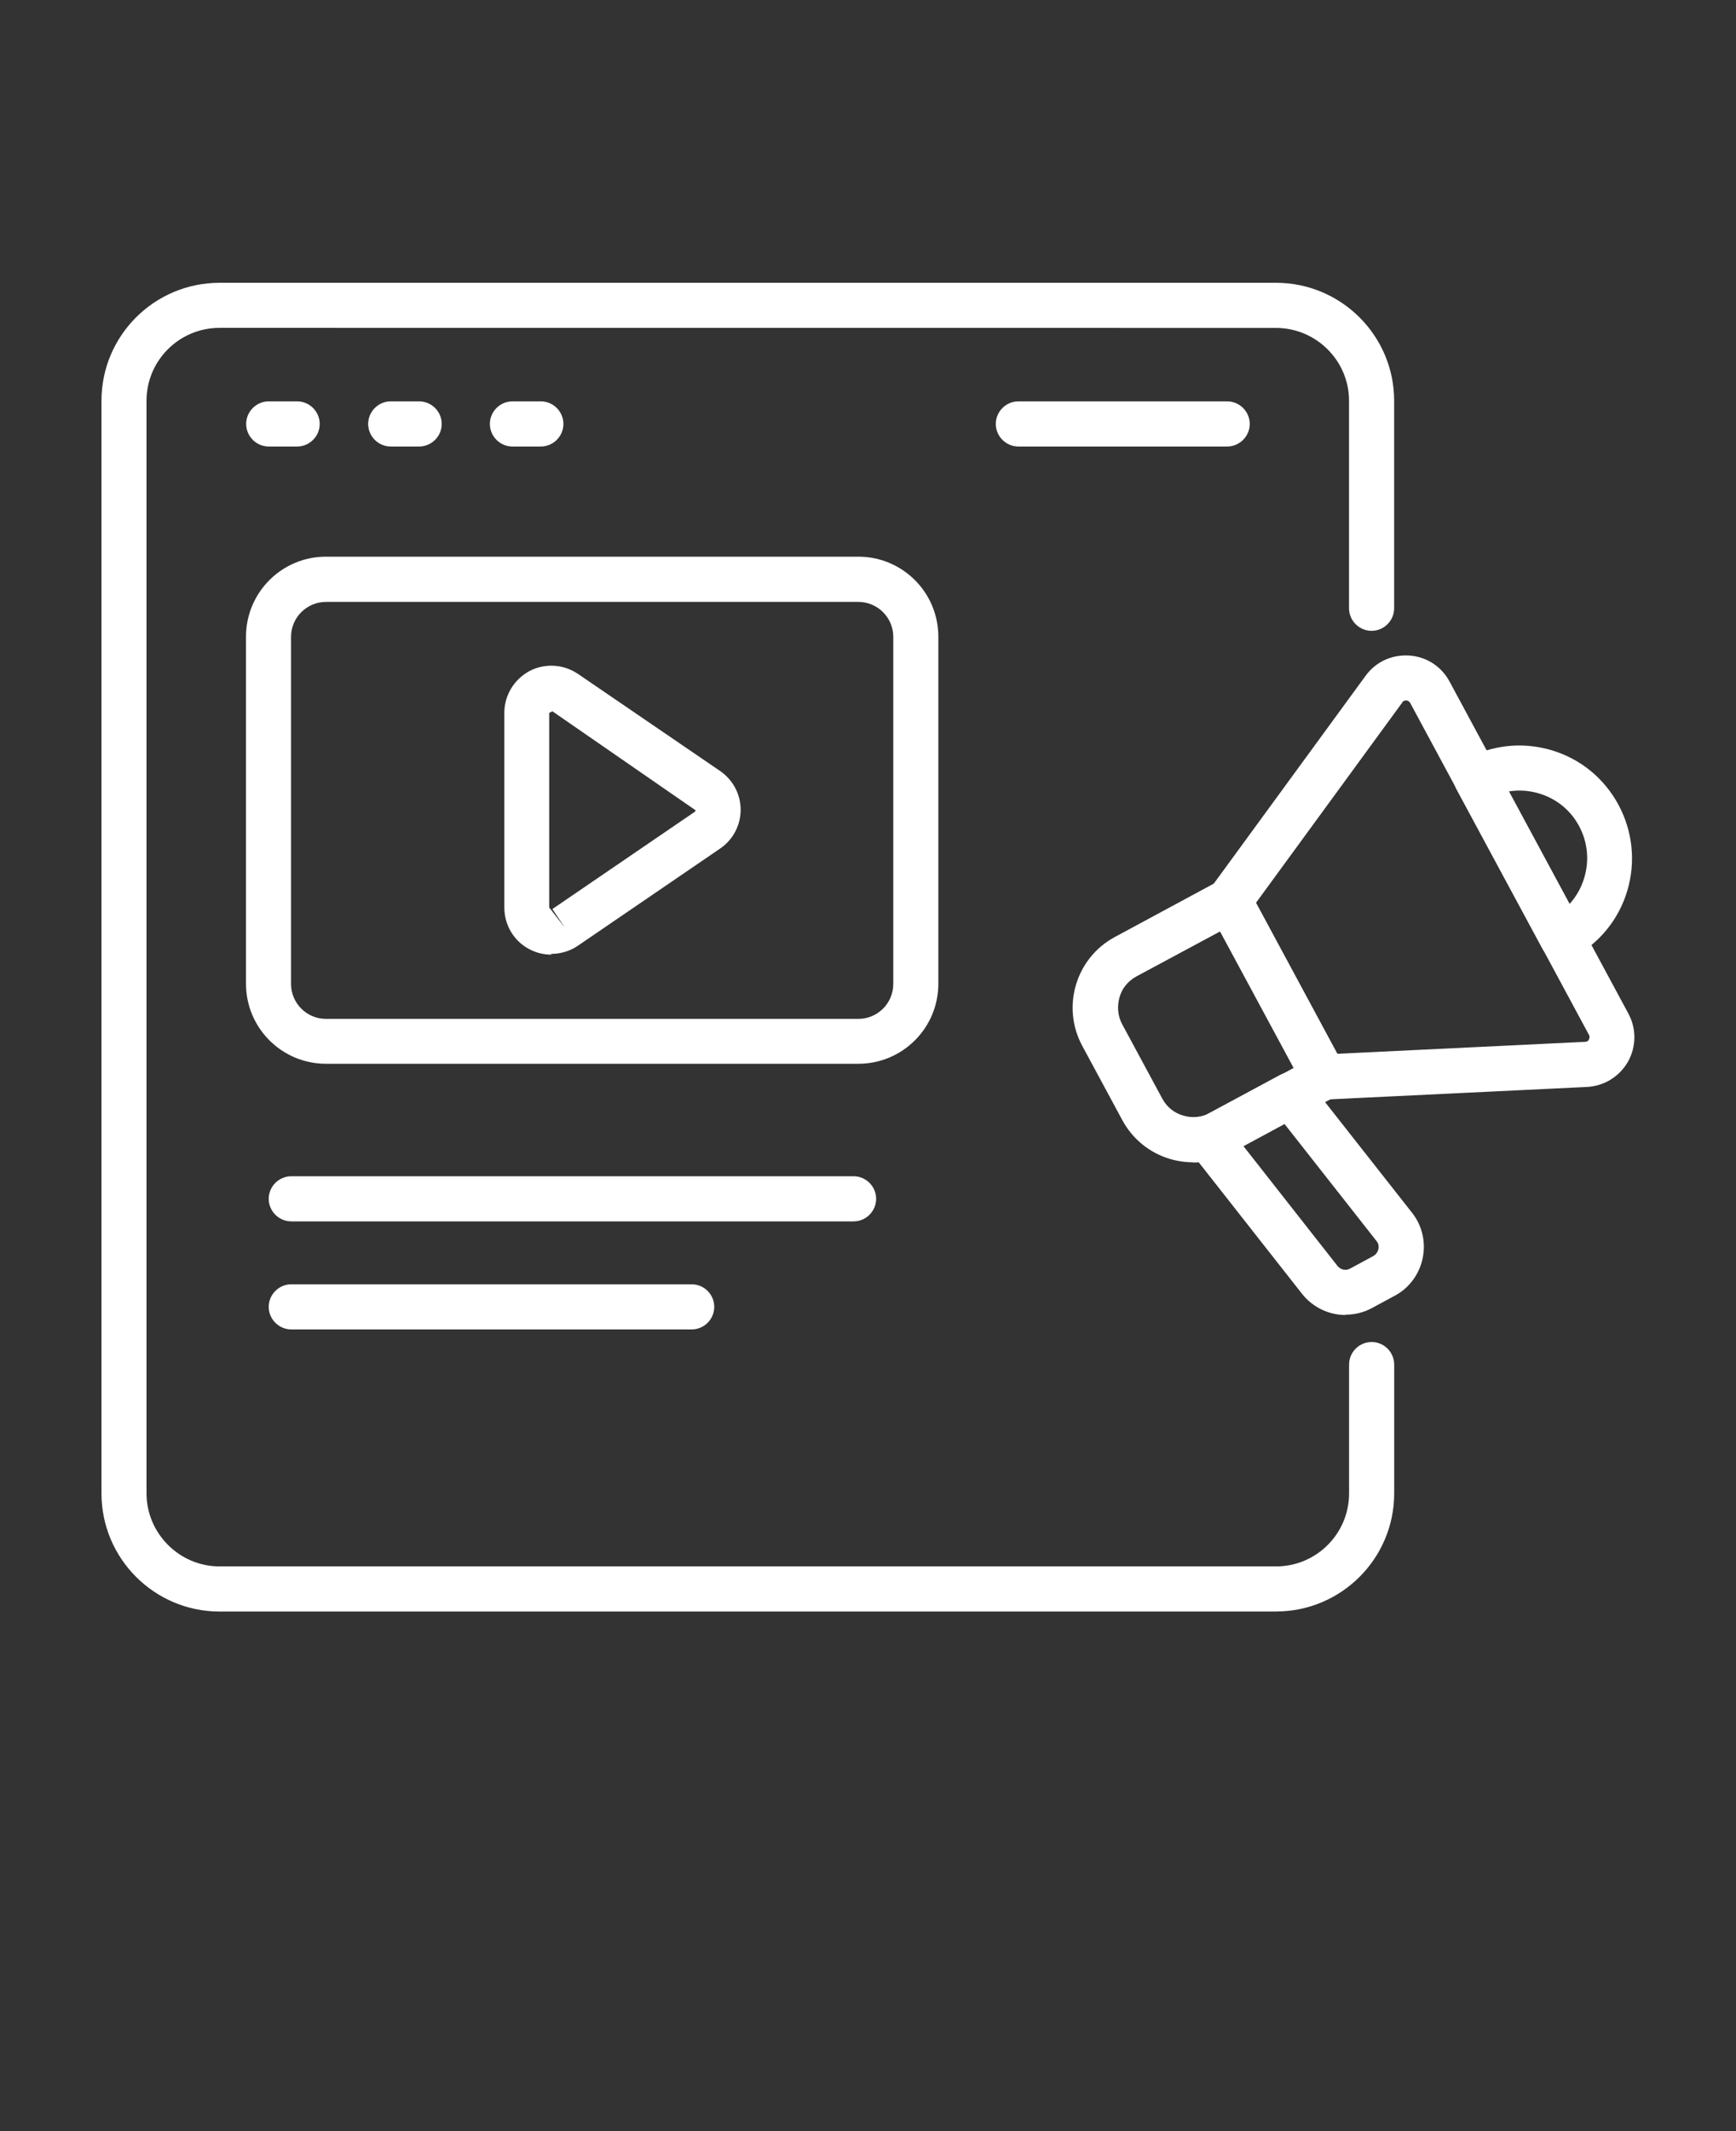
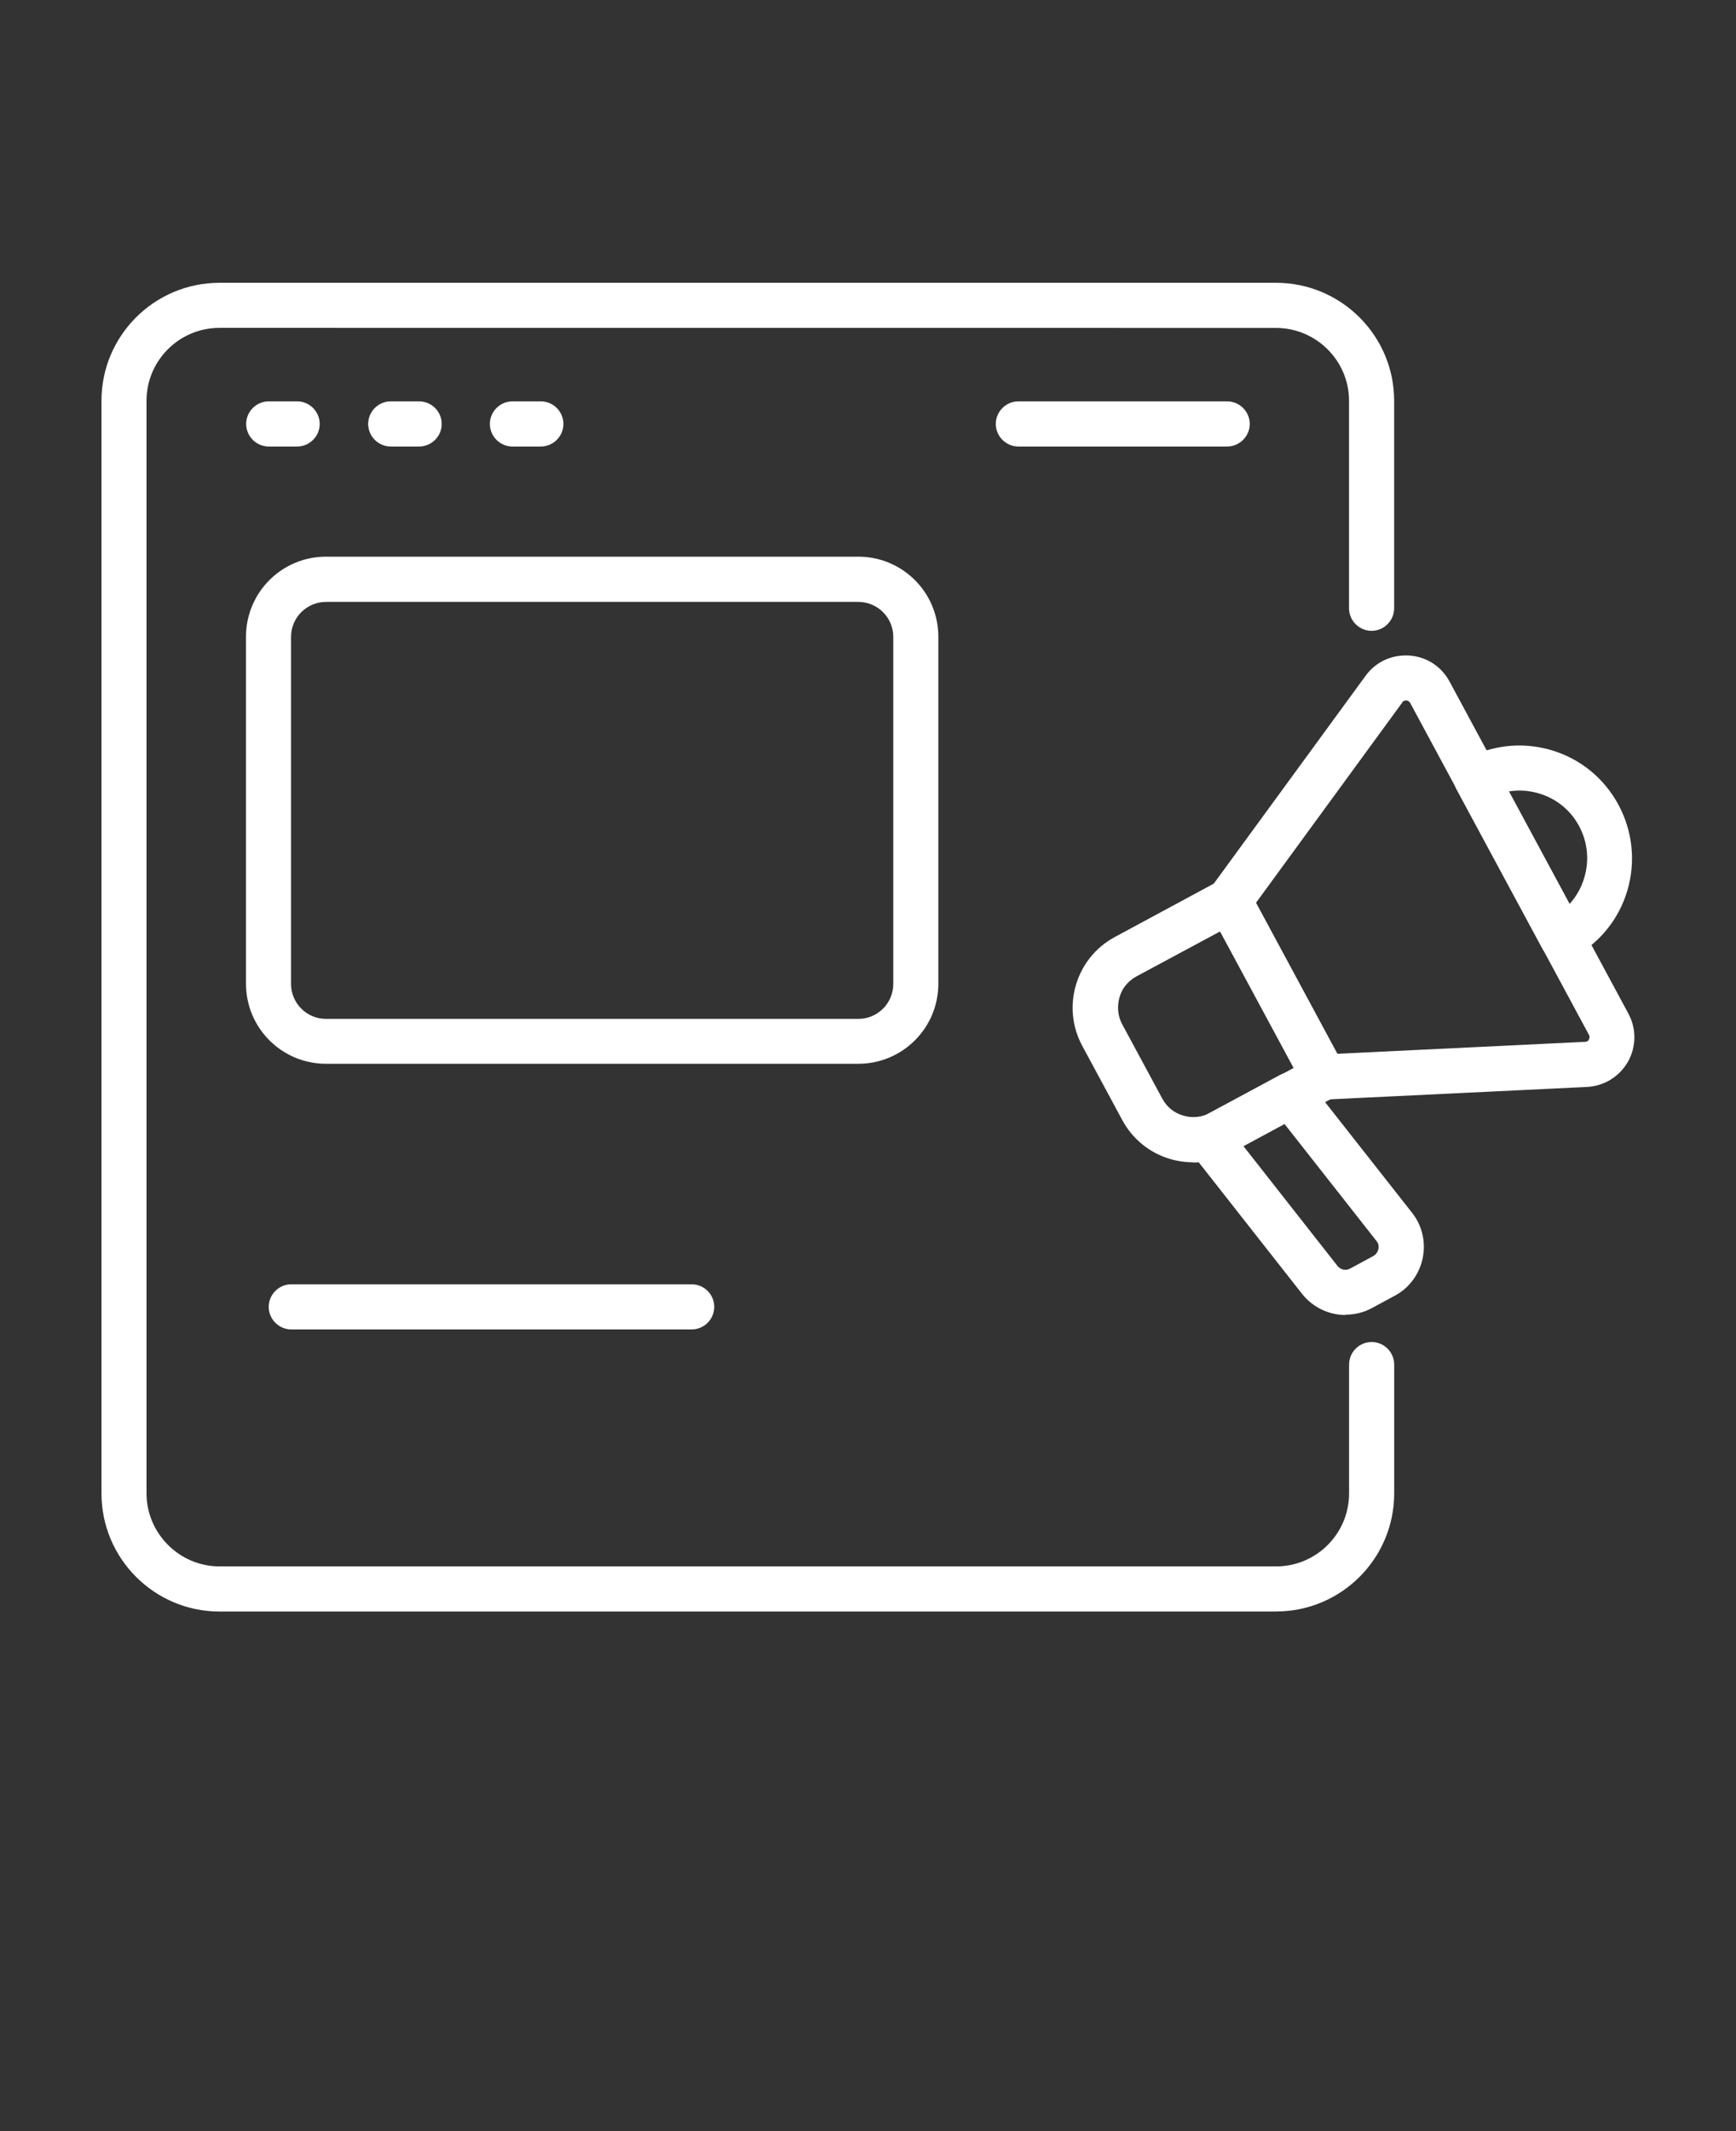
<svg xmlns="http://www.w3.org/2000/svg" width="110" height="135" viewBox="0 0 110 135" fill="none">
  <rect x="0" y="0" width="110" height="135" fill="#333333" stroke="none" />
  <path d="M80.871 102.086H13.914C9.785 102.086 6.43 98.73 6.43 94.602V25.387C6.43 21.258 9.785 17.914 13.914 17.914H80.855C84.984 17.914 88.339 21.269 88.339 25.387V38.532C88.339 39.317 87.695 39.961 86.91 39.961C86.124 39.961 85.48 39.317 85.48 38.532V25.387C85.48 22.843 83.394 20.773 80.851 20.773L13.913 20.769C11.354 20.769 9.284 22.84 9.284 25.383V94.598C9.284 97.141 11.37 99.227 13.913 99.227H80.854C83.413 99.227 85.483 97.156 85.483 94.598V86.441C85.483 85.656 86.127 85.012 86.913 85.012C87.698 85.012 88.342 85.656 88.342 86.441V94.598C88.342 98.727 84.987 102.082 80.858 102.082L80.871 102.086Z" fill="white" />
  <path d="M18.828 28.285H17.027C16.242 28.285 15.598 27.64 15.598 26.855C15.598 26.07 16.242 25.425 17.027 25.425H18.828C19.613 25.425 20.258 26.07 20.258 26.855C20.258 27.64 19.613 28.285 18.828 28.285Z" fill="white" />
  <path d="M26.559 28.285H24.758C23.973 28.285 23.328 27.64 23.328 26.855C23.328 26.07 23.973 25.425 24.758 25.425H26.559C27.344 25.425 27.989 26.07 27.989 26.855C27.989 27.64 27.344 28.285 26.559 28.285Z" fill="white" />
  <path d="M34.27 28.285H32.469C31.684 28.285 31.04 27.64 31.04 26.855C31.04 26.07 31.684 25.425 32.469 25.425H34.27C35.055 25.425 35.7 26.07 35.7 26.855C35.7 27.64 35.055 28.285 34.27 28.285Z" fill="white" />
  <path d="M77.758 28.285H64.528C63.743 28.285 63.098 27.64 63.098 26.855C63.098 26.07 63.743 25.425 64.528 25.425H77.758C78.543 25.425 79.188 26.07 79.188 26.855C79.188 27.64 78.543 28.285 77.758 28.285Z" fill="white" />
  <path d="M54.387 67.387H20.657C17.856 67.387 15.587 65.118 15.587 62.317V40.333C15.587 37.532 17.856 35.263 20.657 35.263H54.387C57.188 35.263 59.457 37.532 59.457 40.333V62.317C59.457 65.118 57.188 67.387 54.387 67.387ZM20.657 38.129C19.442 38.129 18.442 39.113 18.442 40.344V62.328C18.442 63.543 19.427 64.543 20.657 64.543H54.387C55.602 64.543 56.602 63.558 56.602 62.328V40.344C56.602 39.129 55.617 38.129 54.387 38.129H20.657Z" fill="white" />
-   <path d="M54.086 77.371H18.457C17.672 77.371 17.027 76.727 17.027 75.941C17.027 75.156 17.672 74.512 18.457 74.512H54.086C54.871 74.512 55.516 75.156 55.516 75.941C55.516 76.727 54.871 77.371 54.086 77.371Z" fill="white" />
  <path d="M43.828 84.215H18.457C17.672 84.215 17.027 83.571 17.027 82.785C17.027 82 17.672 81.356 18.457 81.356H43.828C44.613 81.356 45.258 82 45.258 82.785C45.258 83.571 44.613 84.215 43.828 84.215Z" fill="white" />
-   <path d="M34.93 60.473C34.457 60.473 33.973 60.36 33.543 60.129C32.559 59.614 31.957 58.602 31.957 57.485V45.157C31.957 44.044 32.571 43.044 33.543 42.512C34.528 41.997 35.7 42.071 36.614 42.684L45.629 48.84C46.442 49.399 46.93 50.313 46.93 51.297C46.93 52.282 46.446 53.196 45.629 53.754L36.614 59.911C36.114 60.254 35.512 60.426 34.926 60.426L34.93 60.473ZM35 45.059L34.801 45.161V57.489L35.801 58.774L35 57.586L44.016 51.43C44.016 51.43 44.075 51.387 44.075 51.329L35.004 45.059H35Z" fill="white" />
  <path d="M75.602 73.629C75.118 73.629 74.618 73.559 74.129 73.414C72.829 73.028 71.758 72.145 71.114 70.957L68.571 66.242C67.243 63.77 68.172 60.684 70.641 59.356L77.211 55.813C77.91 55.442 78.77 55.699 79.141 56.399L85.157 67.555C85.344 67.883 85.371 68.285 85.27 68.641C85.168 68.996 84.914 69.312 84.582 69.484L78.012 73.027C77.254 73.426 76.442 73.641 75.614 73.641L75.602 73.629ZM77.317 59L72.004 61.855C71.477 62.141 71.09 62.613 70.934 63.184C70.778 63.754 70.821 64.356 71.106 64.883L73.649 69.598C73.934 70.125 74.407 70.512 74.977 70.668C75.547 70.84 76.149 70.781 76.676 70.496L81.989 67.641L77.332 58.996L77.317 59Z" fill="white" />
  <path d="M83.898 69.656C83.371 69.656 82.882 69.371 82.64 68.898L76.625 57.742C76.367 57.258 76.41 56.672 76.726 56.227L86.527 42.813C87.171 41.926 88.183 41.457 89.296 41.527C90.382 41.598 91.34 42.215 91.855 43.184L103.183 64.211C103.699 65.168 103.683 66.312 103.156 67.254C102.613 68.195 101.656 68.797 100.554 68.855L83.952 69.656H83.882L83.898 69.656ZM79.586 57.184L84.742 66.754L100.441 65.996C100.586 65.996 100.656 65.91 100.683 65.84C100.711 65.769 100.754 65.668 100.683 65.555L89.355 44.528C89.285 44.414 89.183 44.371 89.113 44.371C89.043 44.371 88.926 44.371 88.855 44.5L79.586 57.188L79.586 57.184Z" fill="white" />
  <path d="M85.258 83.301C84.215 83.301 83.188 82.828 82.5 81.957L75.485 73.028C75.227 72.699 75.129 72.27 75.215 71.856C75.301 71.442 75.57 71.086 75.93 70.883L81.102 68.098C81.715 67.77 82.473 67.926 82.903 68.469L89.473 76.824C90.117 77.637 90.36 78.695 90.145 79.711C89.93 80.727 89.289 81.598 88.375 82.082L86.918 82.867C86.391 83.152 85.817 83.281 85.246 83.281L85.258 83.301ZM78.785 72.598L84.742 80.184C84.942 80.442 85.285 80.512 85.555 80.356L87.012 79.57C87.242 79.442 87.313 79.242 87.34 79.129C87.367 79.016 87.383 78.801 87.211 78.602L81.383 71.188L78.77 72.602L78.785 72.598Z" fill="white" />
  <path d="M98.984 60.828C98.84 60.828 98.715 60.812 98.57 60.77C98.215 60.656 97.898 60.414 97.726 60.082L92.296 50.012C92.109 49.684 92.082 49.282 92.183 48.926C92.296 48.571 92.539 48.254 92.871 48.082C94.558 47.184 96.484 46.981 98.312 47.524C100.14 48.067 101.64 49.293 102.554 50.981C103.453 52.668 103.656 54.594 103.113 56.422C102.57 58.25 101.343 59.75 99.656 60.664C99.441 60.778 99.215 60.836 98.984 60.836L98.984 60.828ZM95.613 50.129L99.457 57.258C99.886 56.785 100.199 56.231 100.386 55.602C100.715 54.5 100.601 53.344 100.058 52.332C99.515 51.317 98.617 50.59 97.515 50.262C96.886 50.075 96.246 50.032 95.617 50.133L95.613 50.129Z" fill="white" />
</svg>